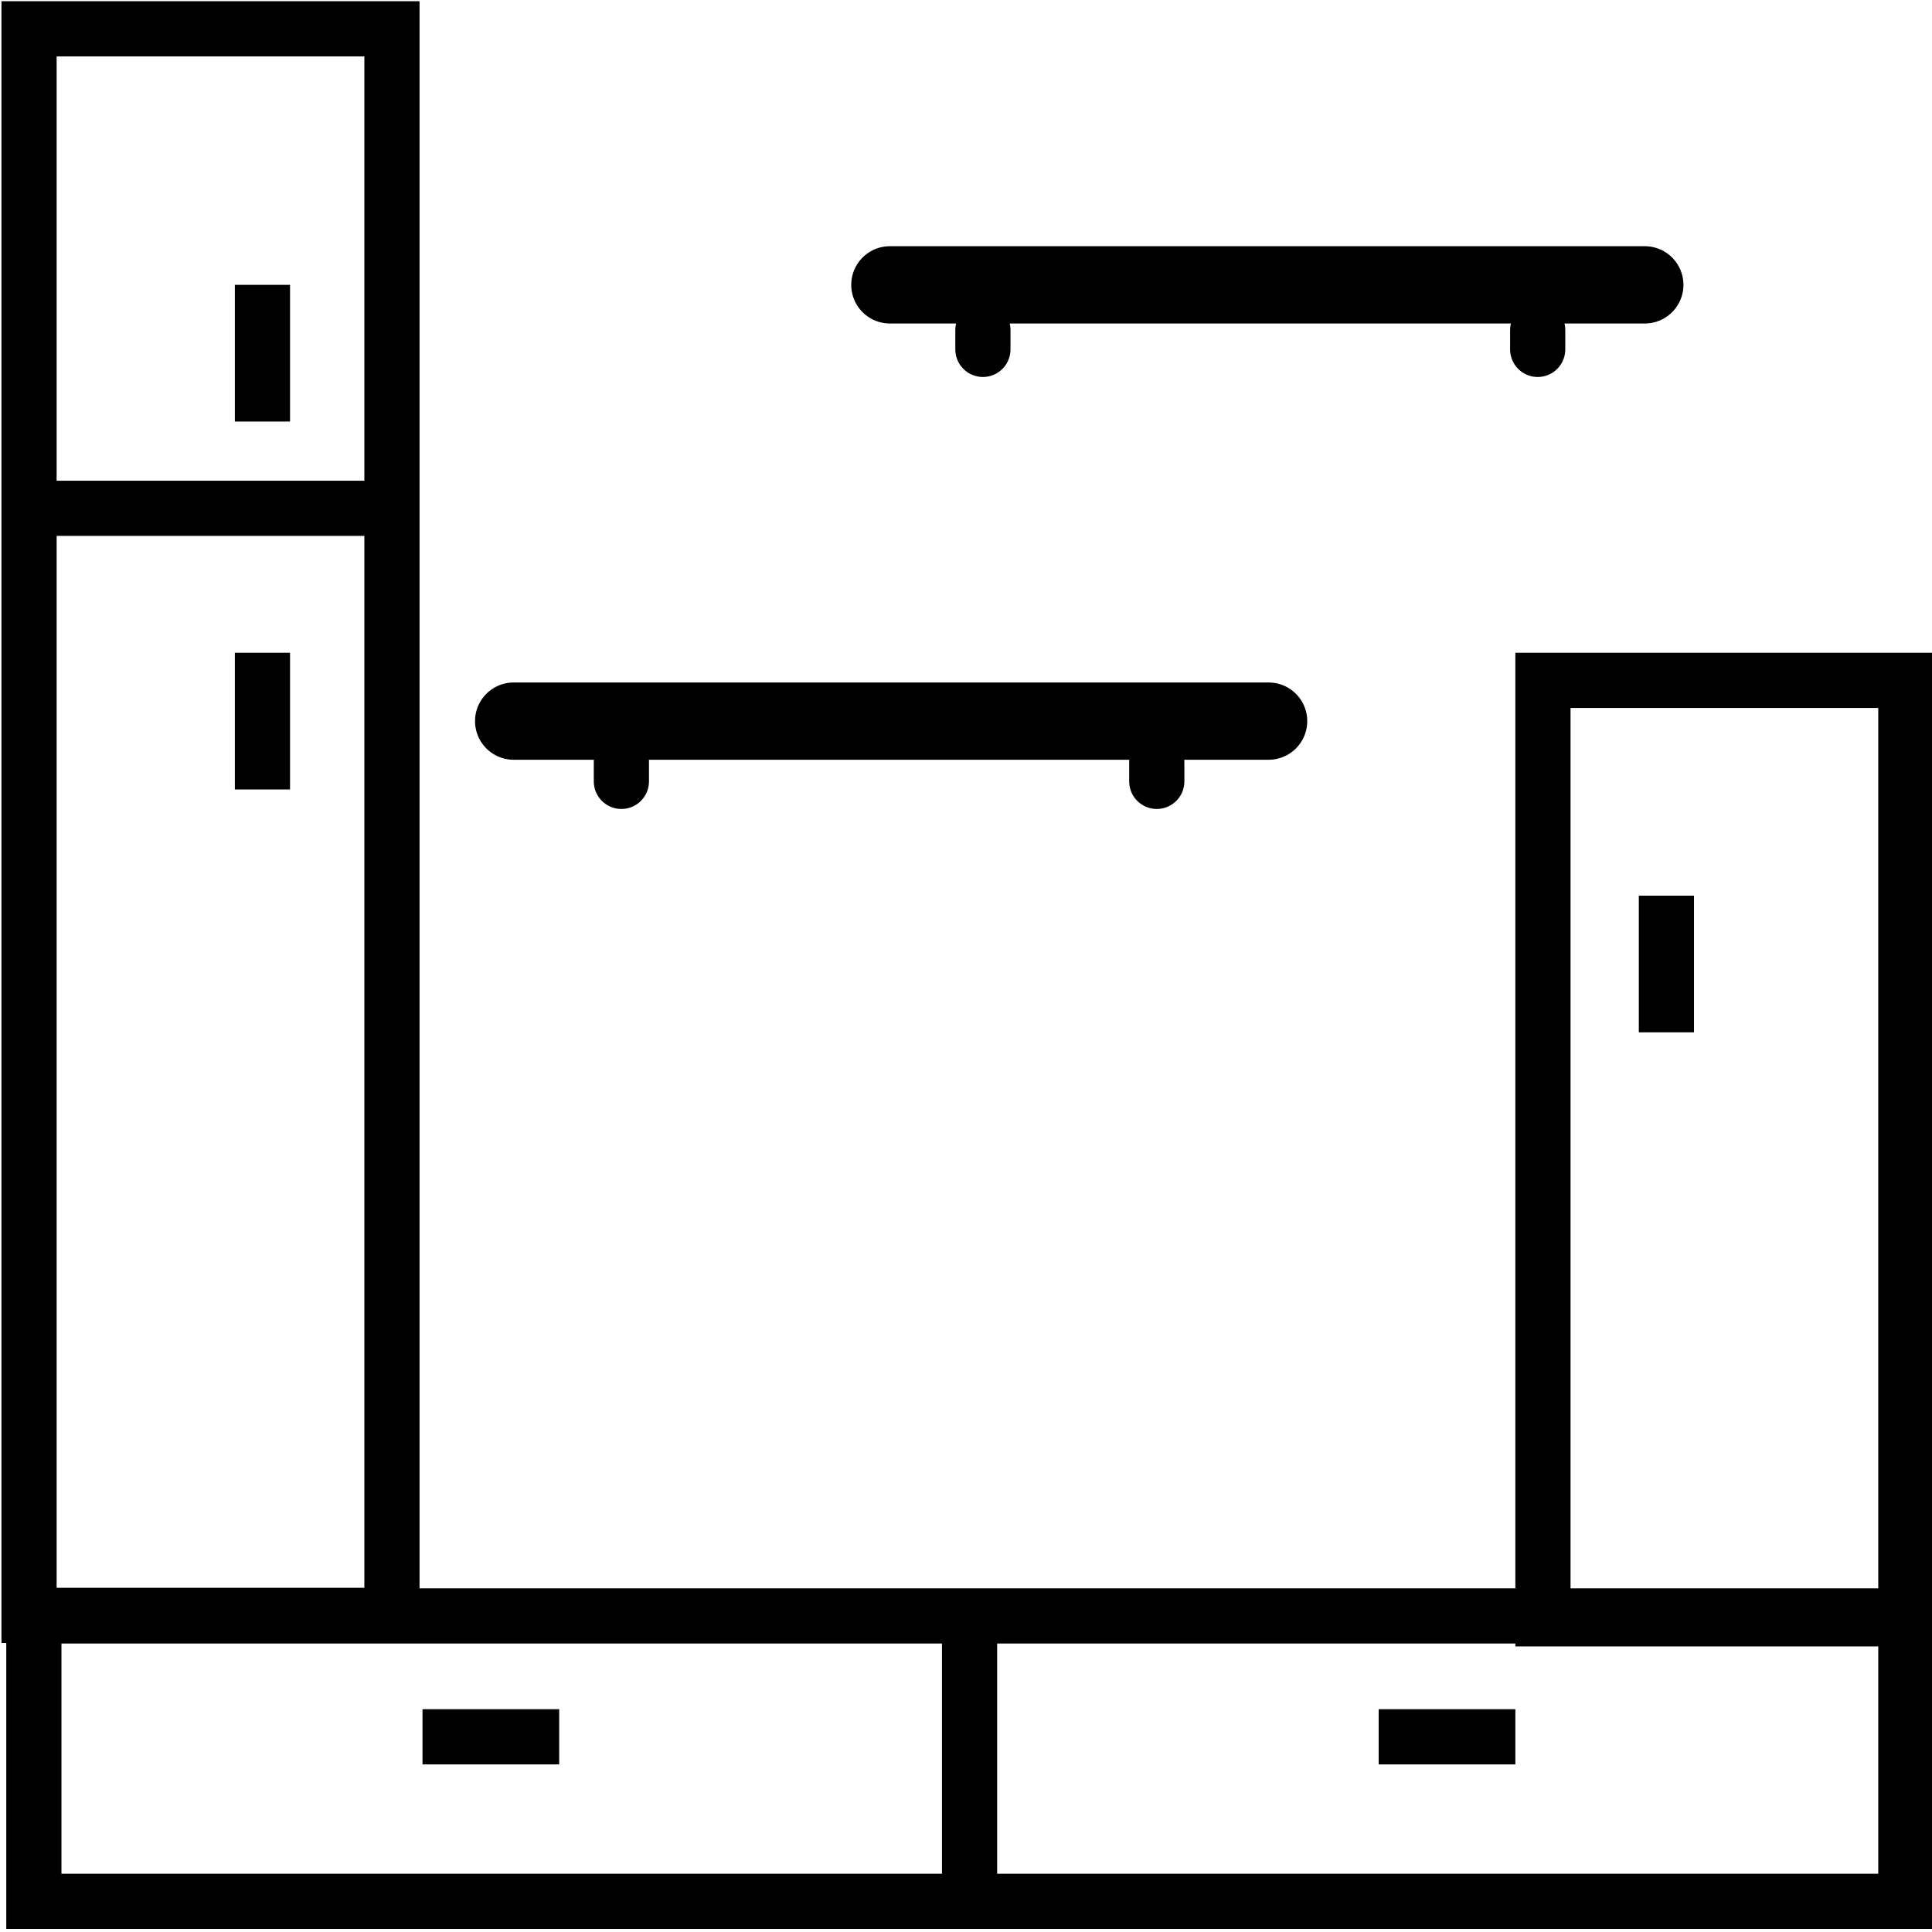
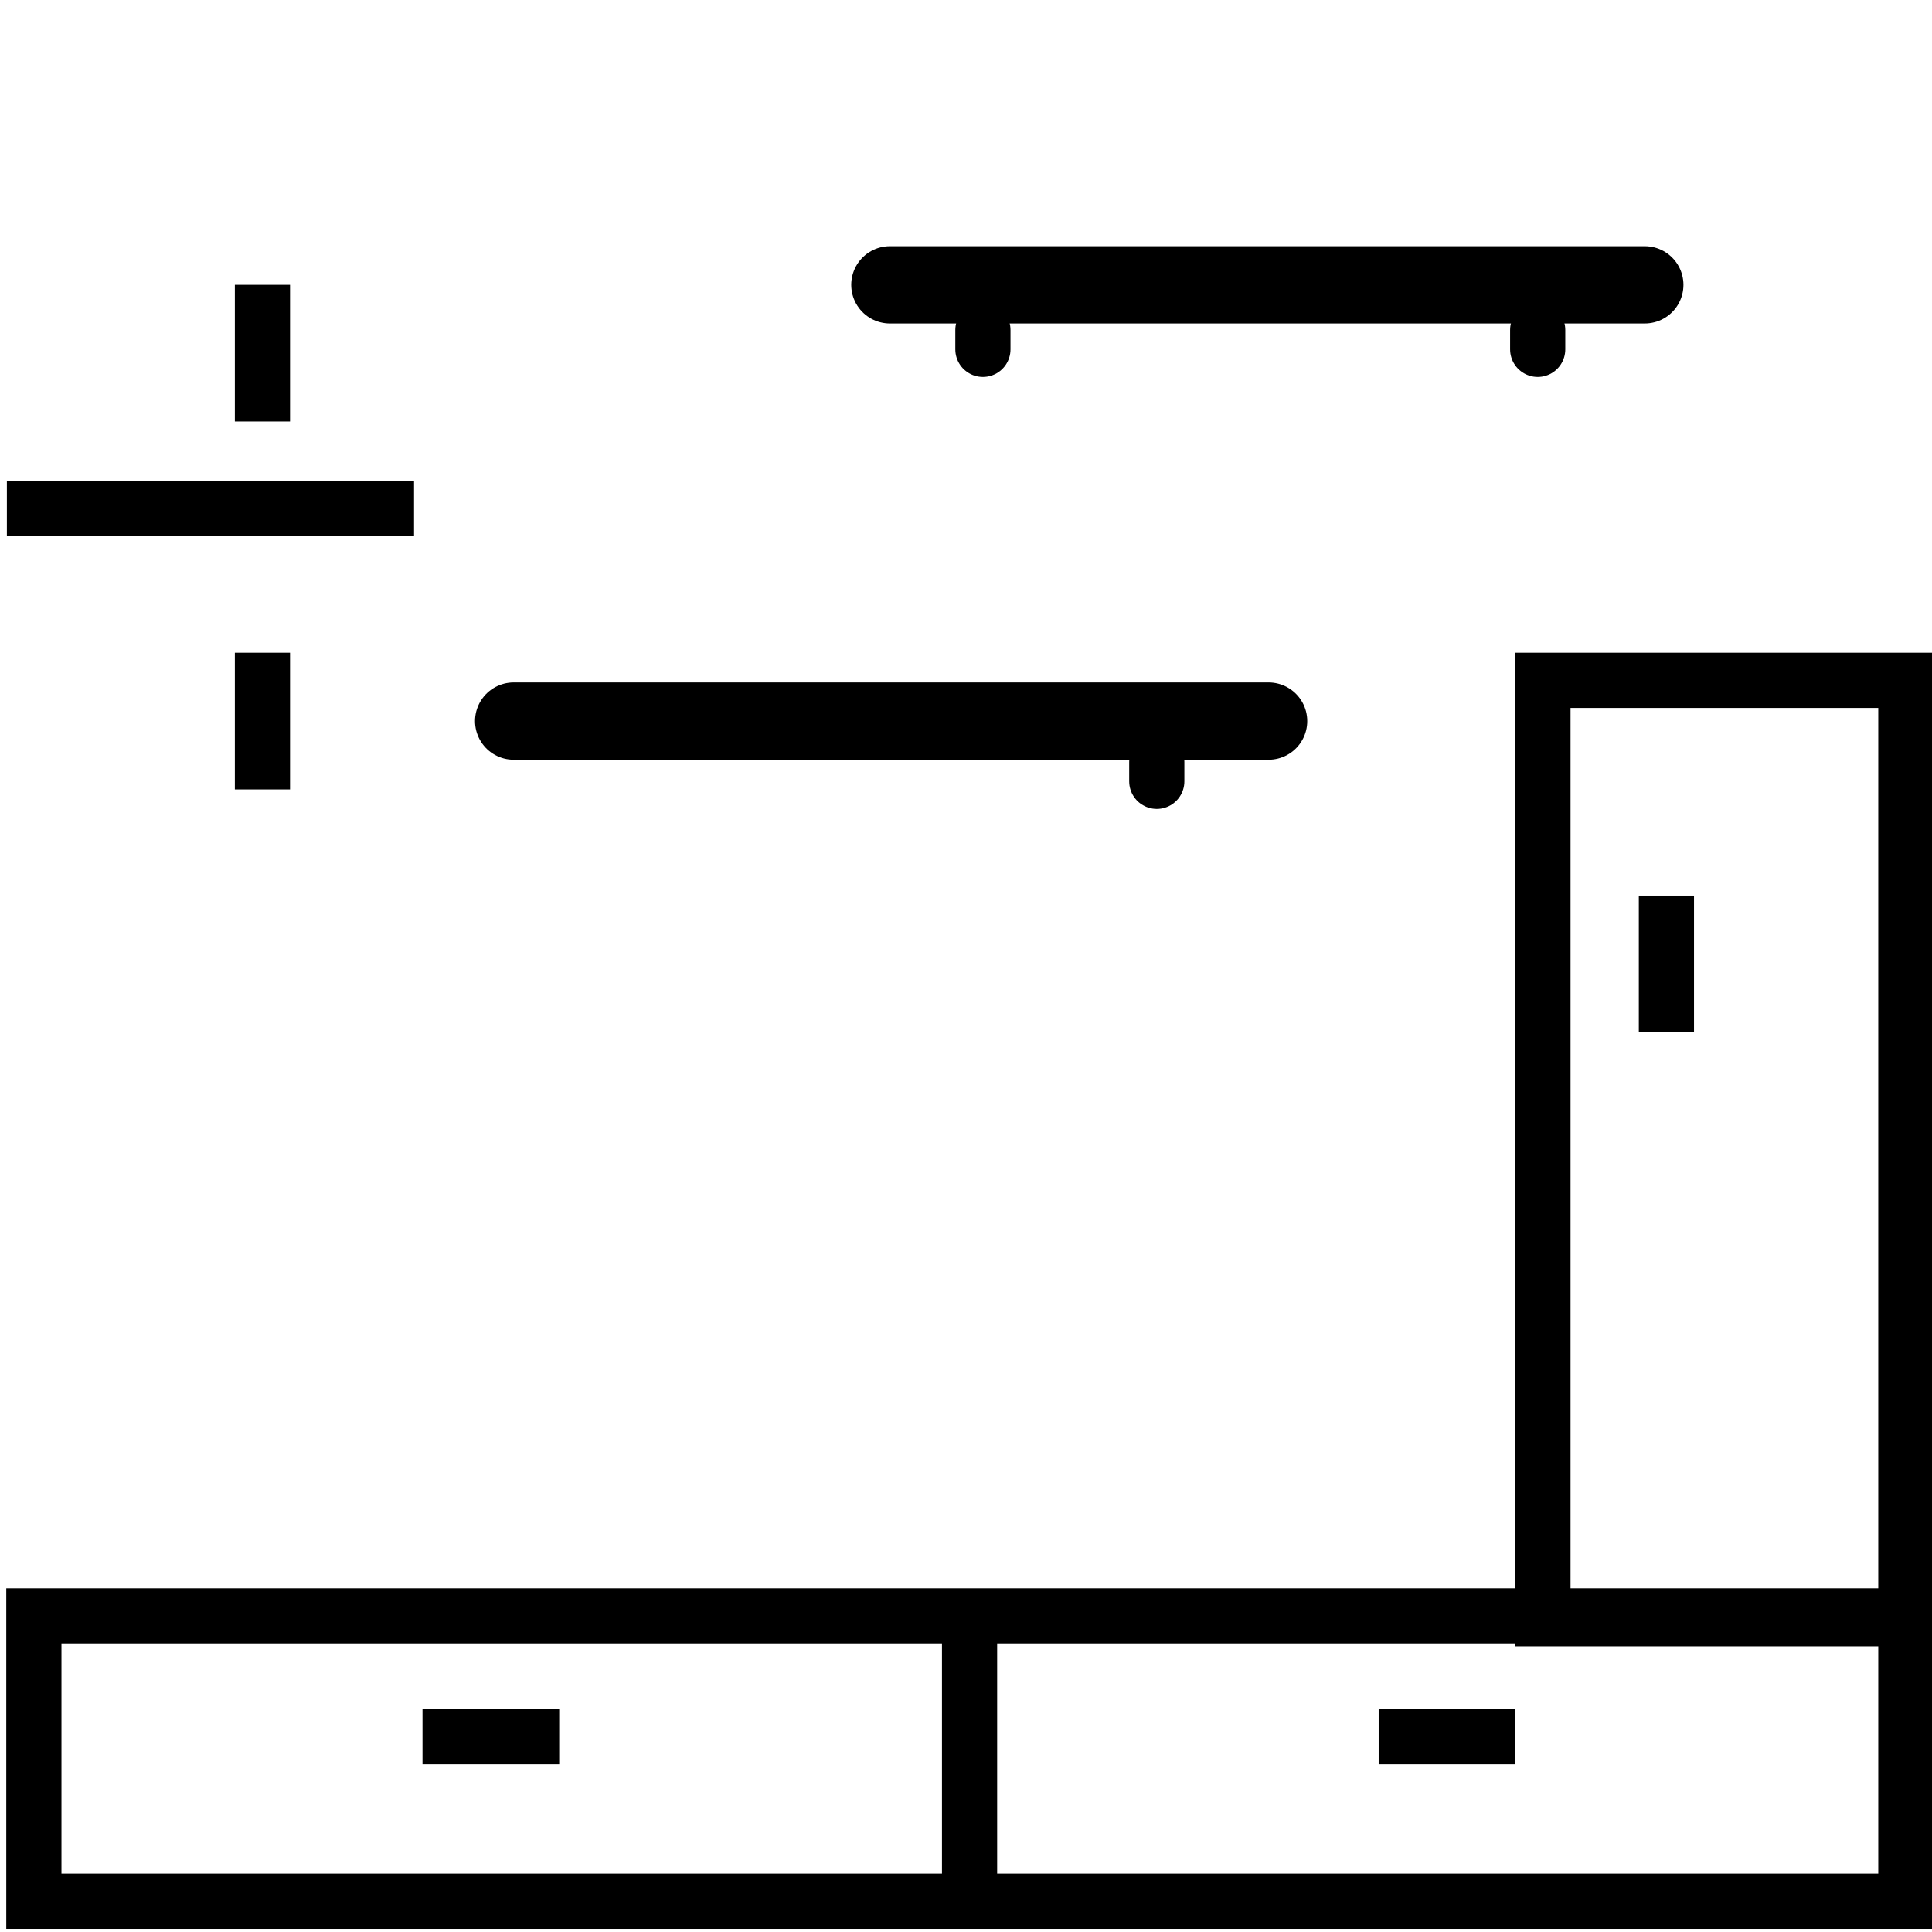
<svg xmlns="http://www.w3.org/2000/svg" version="1.1" width="32" height="32" viewBox="0 0 32 32">
  <title>Group-9</title>
-   <path fill="none" stroke-linejoin="miter" stroke-linecap="butt" stroke-miterlimit="4" stroke-width="0.914" stroke="#000" d="M0.481 0.477h6.011v26.279h-6.011v-26.279z" />
  <path fill="none" stroke-linejoin="miter" stroke-linecap="butt" stroke-miterlimit="4" stroke-width="0.914" stroke="#000" d="M25.556 11.269h6.011v15.544h-6.011v-15.544z" />
  <path fill="none" stroke-linejoin="miter" stroke-linecap="butt" stroke-miterlimit="4" stroke-width="0.914" stroke="#000" d="M0.561 31.492v-4.727h31.006v4.727h-31.006z" />
  <path fill="none" stroke-linejoin="miter" stroke-linecap="butt" stroke-miterlimit="4" stroke-width="0.914" stroke="#000" d="M4.347 6.982v-2.264" />
  <path fill="none" stroke-linejoin="miter" stroke-linecap="butt" stroke-miterlimit="4" stroke-width="0.914" stroke="#000" d="M16.059 31.662v-4.797" />
  <path fill="none" stroke-linejoin="miter" stroke-linecap="butt" stroke-miterlimit="4" stroke-width="0.914" stroke="#000" d="M25.099 28.767h-2.264" />
  <path fill="none" stroke-linejoin="miter" stroke-linecap="butt" stroke-miterlimit="4" stroke-width="0.914" stroke="#000" d="M9.262 28.767h-2.264" />
  <path fill="none" stroke-linejoin="miter" stroke-linecap="butt" stroke-miterlimit="4" stroke-width="0.914" stroke="#000" d="M4.347 13.076v-2.264" />
  <path fill="none" stroke-linejoin="miter" stroke-linecap="butt" stroke-miterlimit="4" stroke-width="0.914" stroke="#000" d="M27.601 17.099v-2.264" />
  <path fill="none" stroke-linejoin="miter" stroke-linecap="butt" stroke-miterlimit="4" stroke-width="0.914" stroke="#000" d="M0.114 8.419h6.744" />
  <path fill="none" stroke-linejoin="miter" stroke-linecap="round" stroke-miterlimit="4" stroke-width="1.28" stroke="#000" d="M8.508 11.944h12.504" />
  <path fill="none" stroke-linejoin="miter" stroke-linecap="round" stroke-miterlimit="4" stroke-width="1.28" stroke="#000" d="M14.739 4.718h12.504" />
  <path fill="none" stroke-linejoin="miter" stroke-linecap="round" stroke-miterlimit="4" stroke-width="0.914" stroke="#000" d="M16.28 5.787v-0.321" />
  <path fill="none" stroke-linejoin="miter" stroke-linecap="round" stroke-miterlimit="4" stroke-width="0.914" stroke="#000" d="M25.469 5.787v-0.321" />
  <path fill="none" stroke-linejoin="miter" stroke-linecap="round" stroke-miterlimit="4" stroke-width="0.914" stroke="#000" d="M19.16 12.942v-0.321" />
-   <path fill="none" stroke-linejoin="miter" stroke-linecap="round" stroke-miterlimit="4" stroke-width="0.914" stroke="#000" d="M10.292 12.942v-0.321" />
</svg>